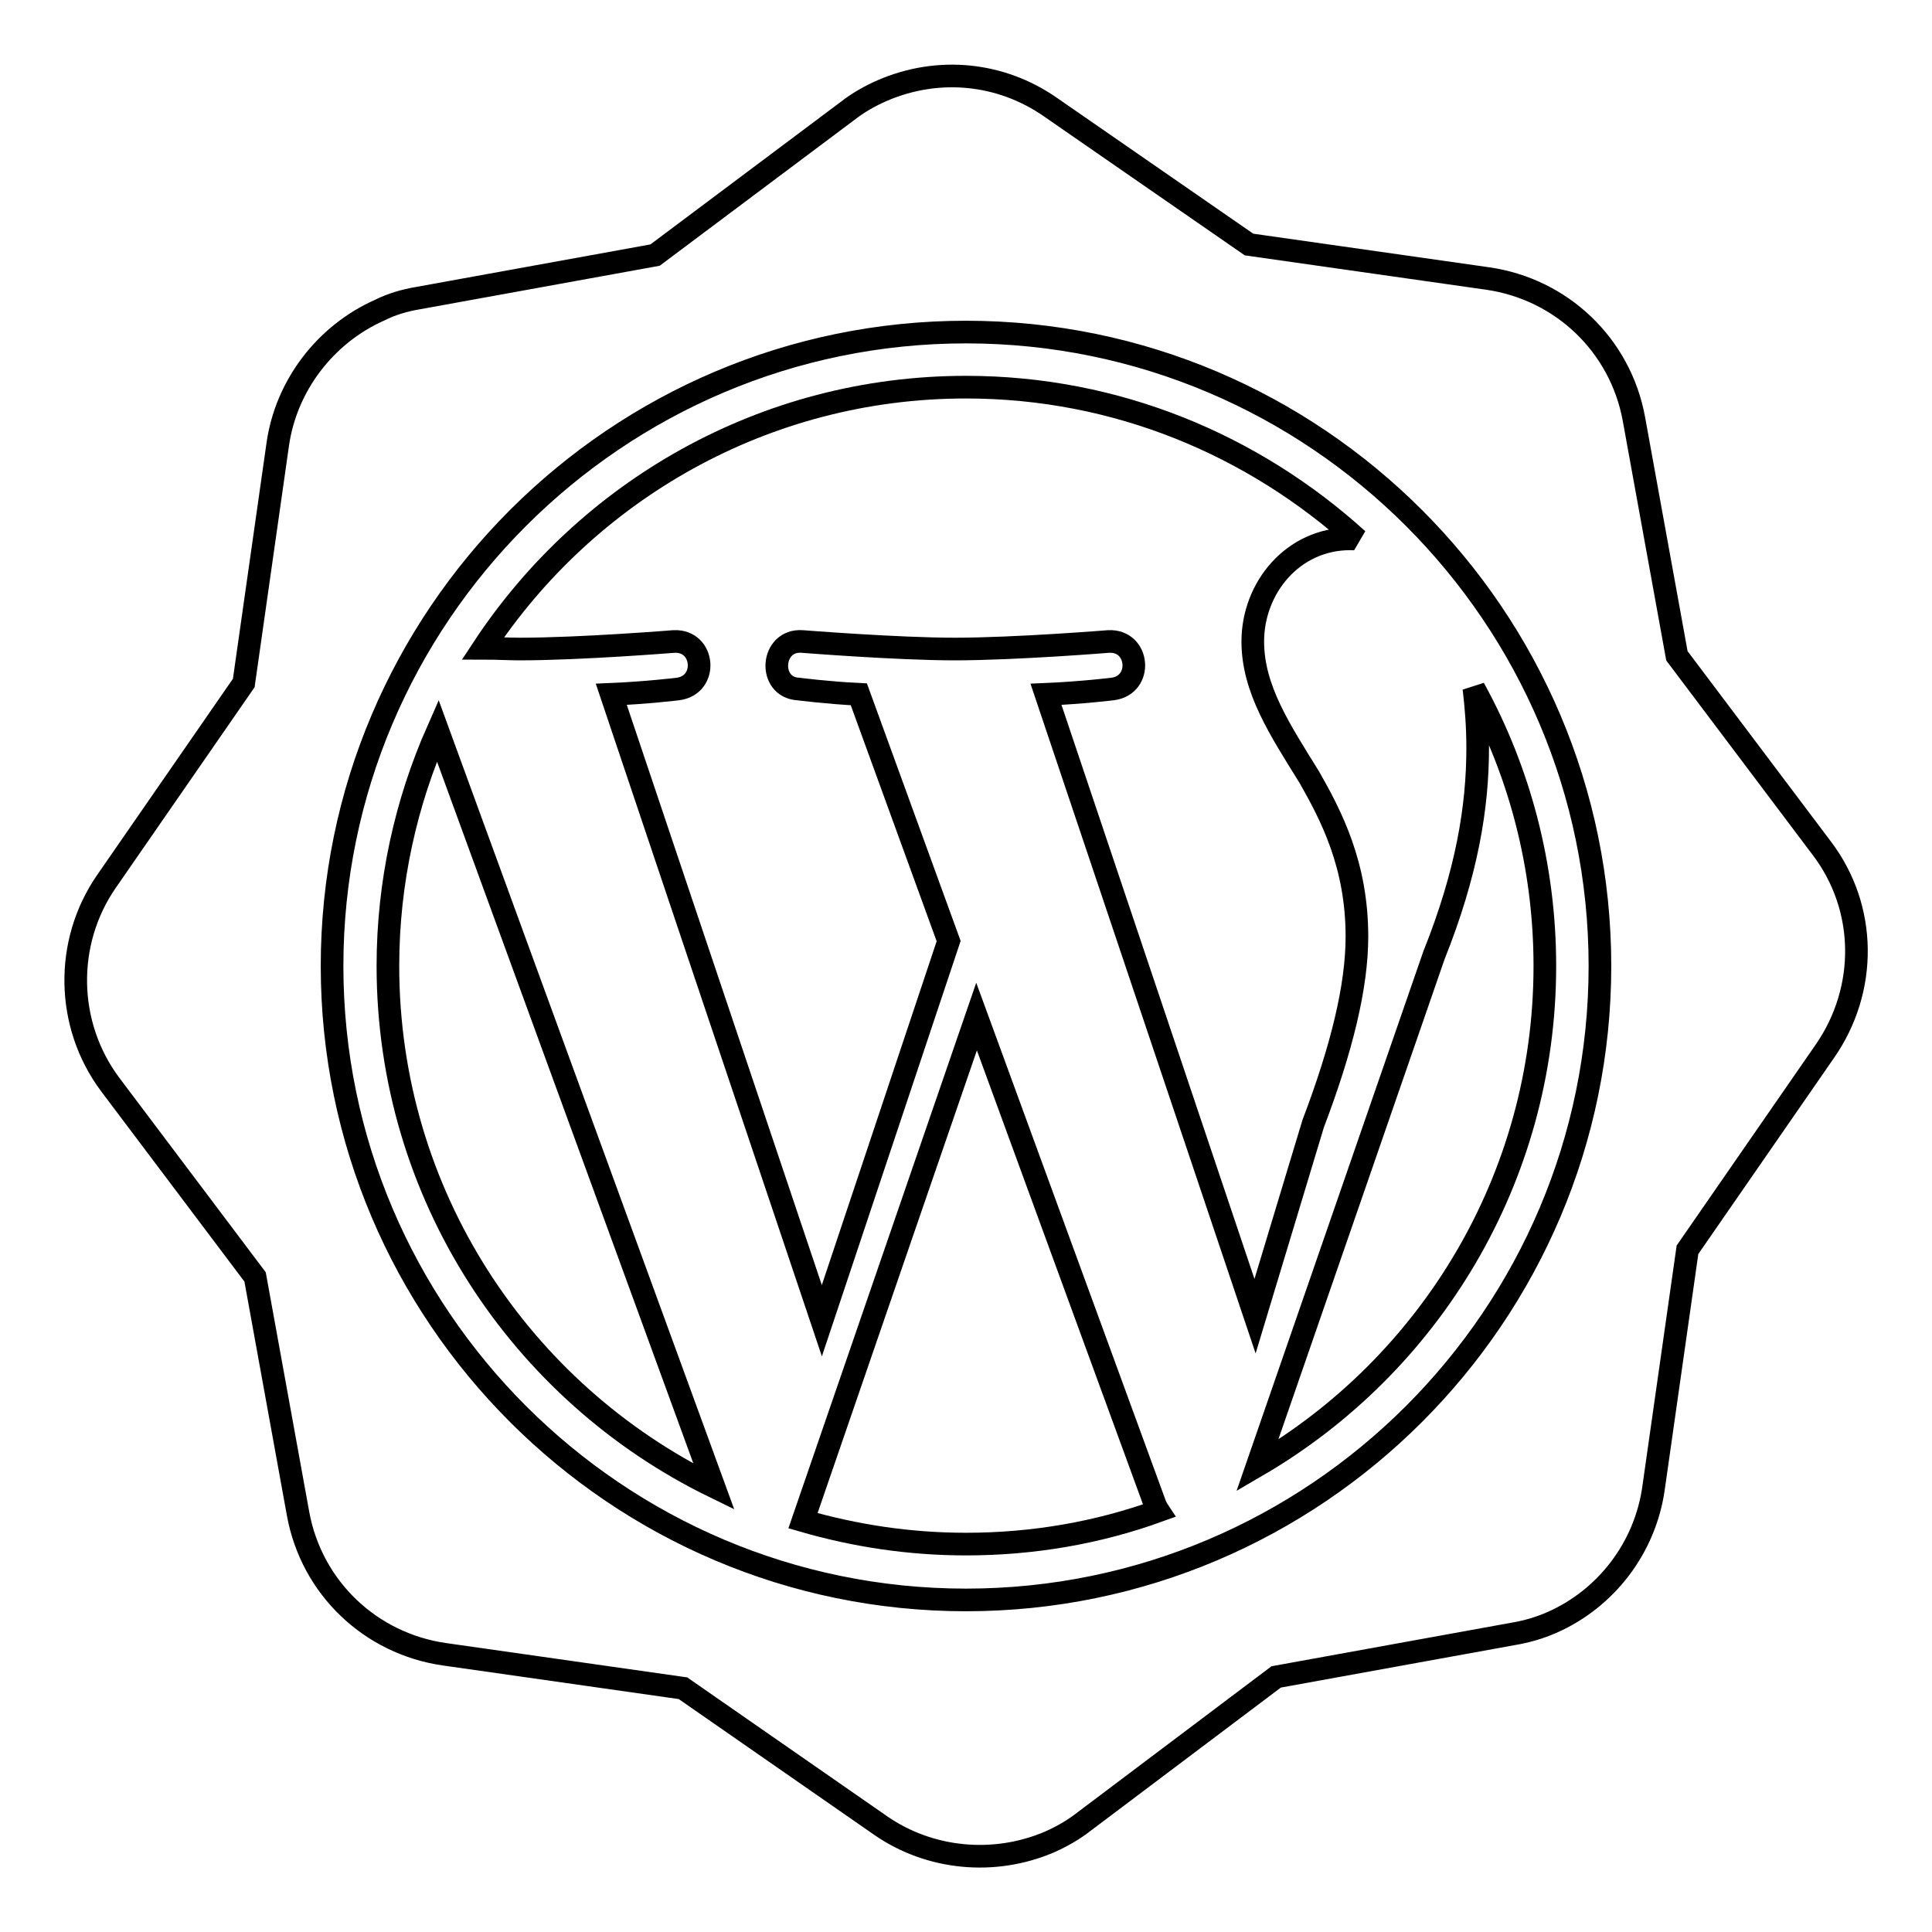
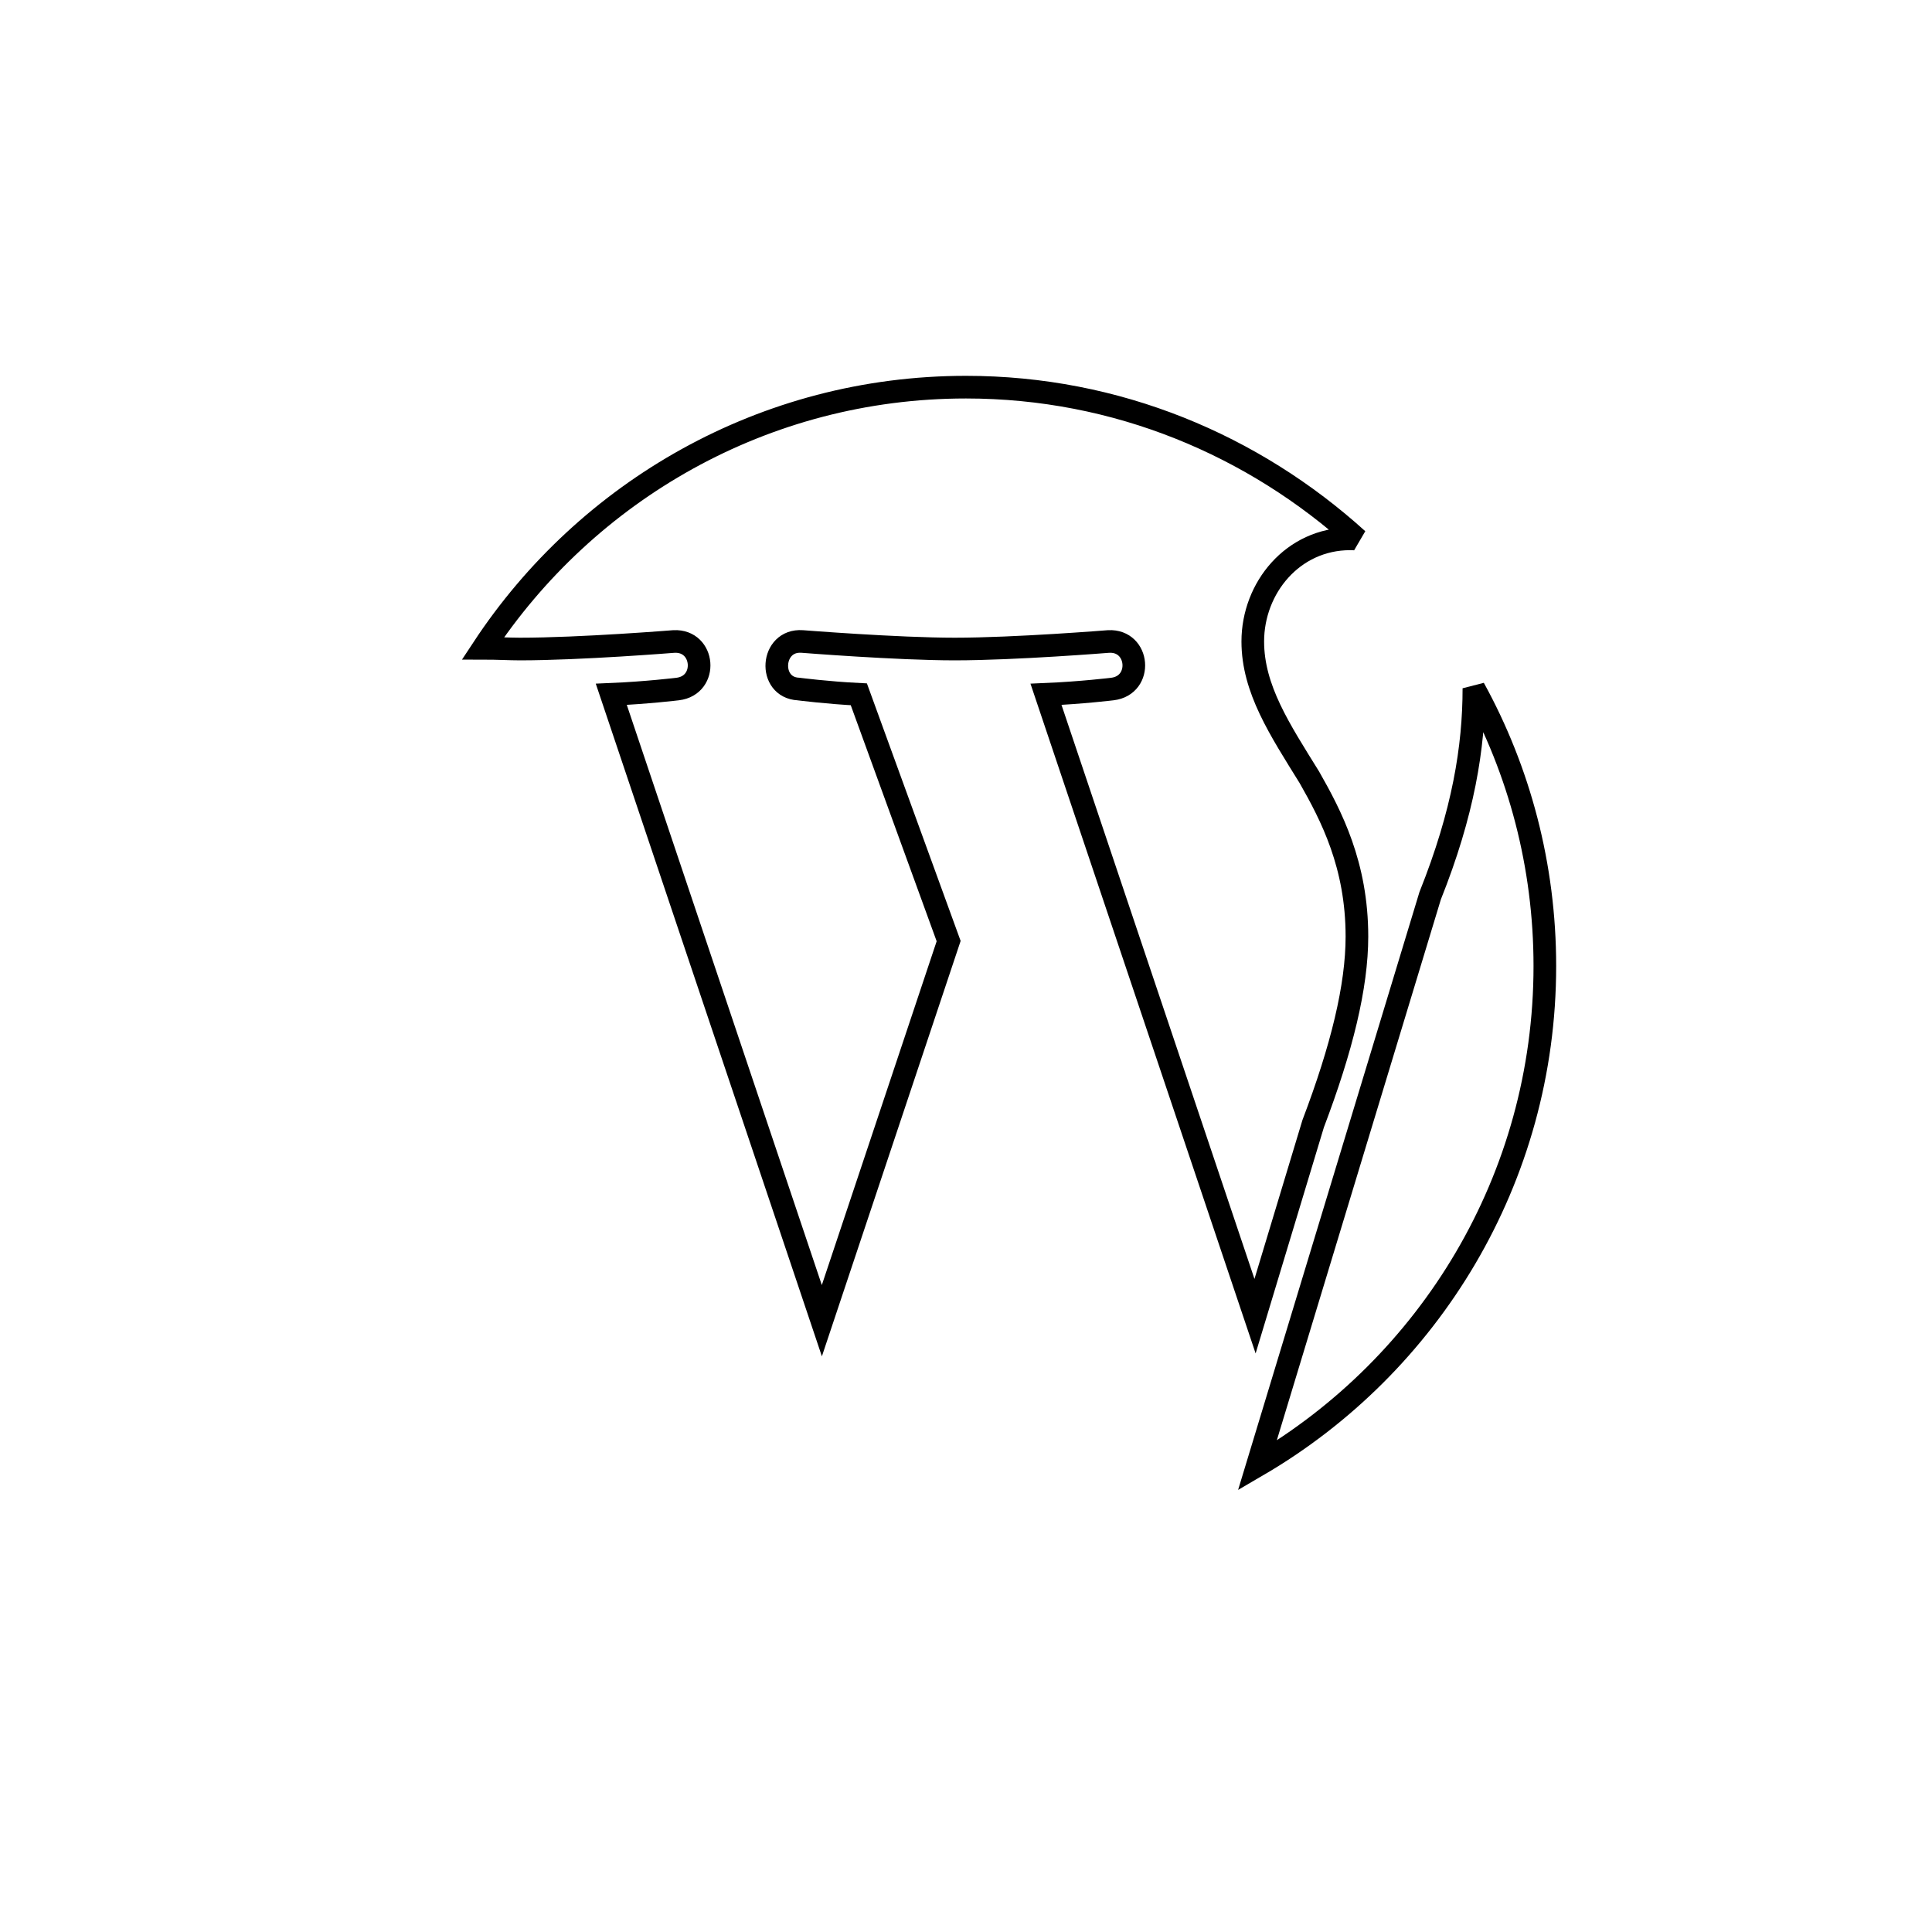
<svg xmlns="http://www.w3.org/2000/svg" version="1.1" x="0px" y="0px" viewBox="0 0 256 256" enable-background="new 0 0 256 256" xml:space="preserve">
  <g>
    <g>
      <g>
        <g>
-           <path stroke-width="3" fill-opacity="0" stroke="#000000" d="M241.4,112.4l-19.2-25.5l-5.7-31.4c-1.8-9.8-9.6-17.2-19.4-18.6l-31.6-4.5l-26.3-18.2c-6.6-4.6-14.9-5.4-22.3-2.2c-1.6,0.7-3.2,1.6-4.6,2.7L86.8,33.8l-31.4,5.7c-1.8,0.3-3.5,0.8-5.1,1.6c-7.2,3.2-12.4,10-13.5,17.8l-4.5,31.6l-18.2,26.3c-5.6,8.1-5.4,19,0.5,26.9l19.2,25.5l5.7,31.4c1.8,9.8,9.6,17.2,19.4,18.6l31.6,4.5l26.2,18.2c6.5,4.5,15,5.3,22.3,2.2c1.6-0.7,3.2-1.6,4.6-2.7l25.5-19.2l31.4-5.7c1.8-0.3,3.5-0.8,5.1-1.5c7.3-3.2,12.4-10,13.5-17.8l4.5-31.6l18.2-26.3C247.5,131.1,247.4,120.3,241.4,112.4z M128,212c-46.3,0-84-37.7-84-84s37.7-84,84-84c46.3,0,84,37.7,84,84S174.3,212,128,212z" />
-           <path stroke-width="3" fill-opacity="0" stroke="#000000" d="M129.4,134.7l-23,66.8c6.9,2,14.1,3.1,21.6,3.1c8.9,0,17.5-1.5,25.5-4.4c-0.2-0.3-0.4-0.7-0.5-1L129.4,134.7z" />
-           <path stroke-width="3" fill-opacity="0" stroke="#000000" d="M166.6,194.2c22.8-13.3,38.1-38,38.1-66.2c0-13.3-3.4-25.9-9.4-36.8c0.3,2.5,0.5,5.1,0.5,7.9c0,7.8-1.4,16.5-5.8,27.5L166.6,194.2z" />
-           <path stroke-width="3" fill-opacity="0" stroke="#000000" d="M51.4,128c0,30.3,17.6,56.5,43.2,69L58,96.8C53.8,106.3,51.4,116.9,51.4,128z" />
+           <path stroke-width="3" fill-opacity="0" stroke="#000000" d="M166.6,194.2c22.8-13.3,38.1-38,38.1-66.2c0-13.3-3.4-25.9-9.4-36.8c0,7.8-1.4,16.5-5.8,27.5L166.6,194.2z" />
          <path stroke-width="3" fill-opacity="0" stroke="#000000" d="M179.8,124.1c0-9.5-3.4-16-6.3-21.1c-3.9-6.3-7.5-11.7-7.5-18c0-7.1,5.3-13.6,12.9-13.6c0.3,0,0.7,0,1,0.1C166.1,59,148,51.3,128,51.3c-26.8,0-50.3,13.8-64,34.6c1.8,0,3.5,0.1,4.9,0.1c8,0,20.4-1,20.4-1c4.1-0.2,4.6,5.8,0.5,6.3c0,0-4.1,0.5-8.8,0.7l27.9,83l16.8-50.3l-11.9-32.7c-4.1-0.2-8-0.7-8-0.7c-4.1-0.2-3.7-6.6,0.5-6.3c0,0,12.6,1,20.2,1c8,0,20.4-1,20.4-1c4.1-0.2,4.6,5.8,0.5,6.3c0,0-4.1,0.5-8.8,0.7l27.7,82.4l7.7-25.5C177.8,138.9,179.8,130.7,179.8,124.1z" />
        </g>
      </g>
      <g />
      <g />
      <g />
      <g />
      <g />
      <g />
      <g />
      <g />
      <g />
      <g />
      <g />
      <g />
      <g />
      <g />
      <g />
    </g>
  </g>
</svg>